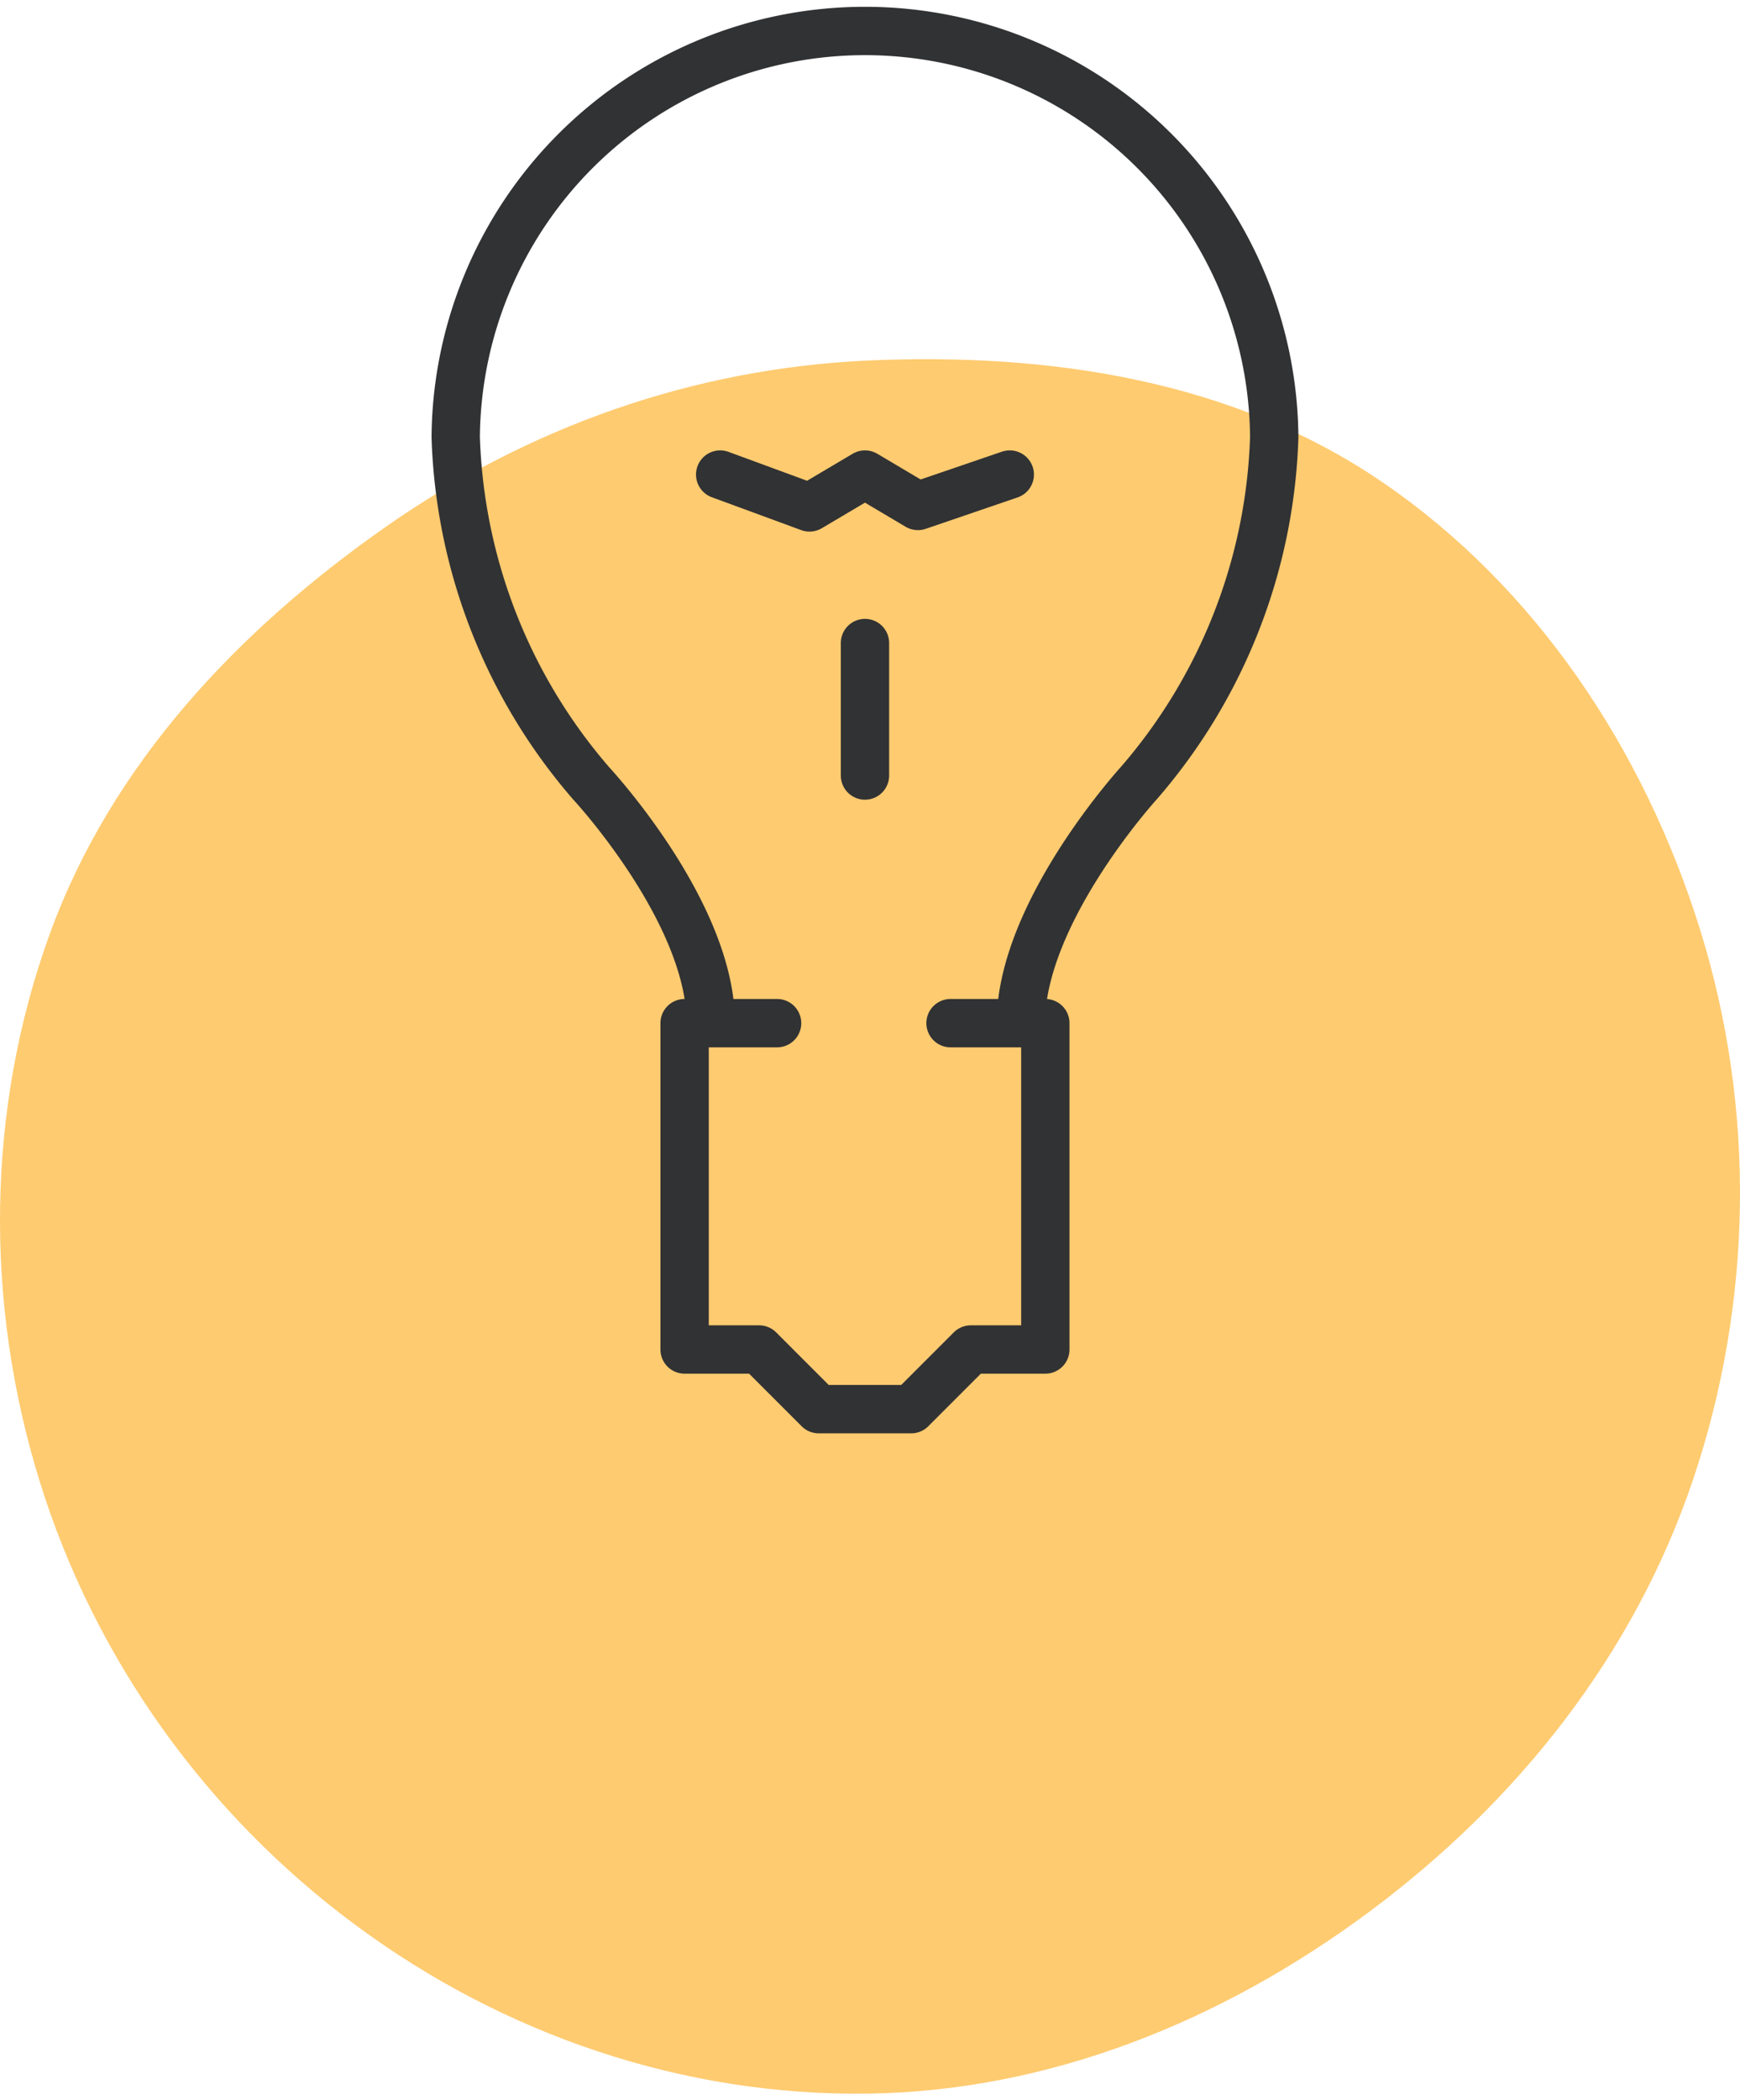
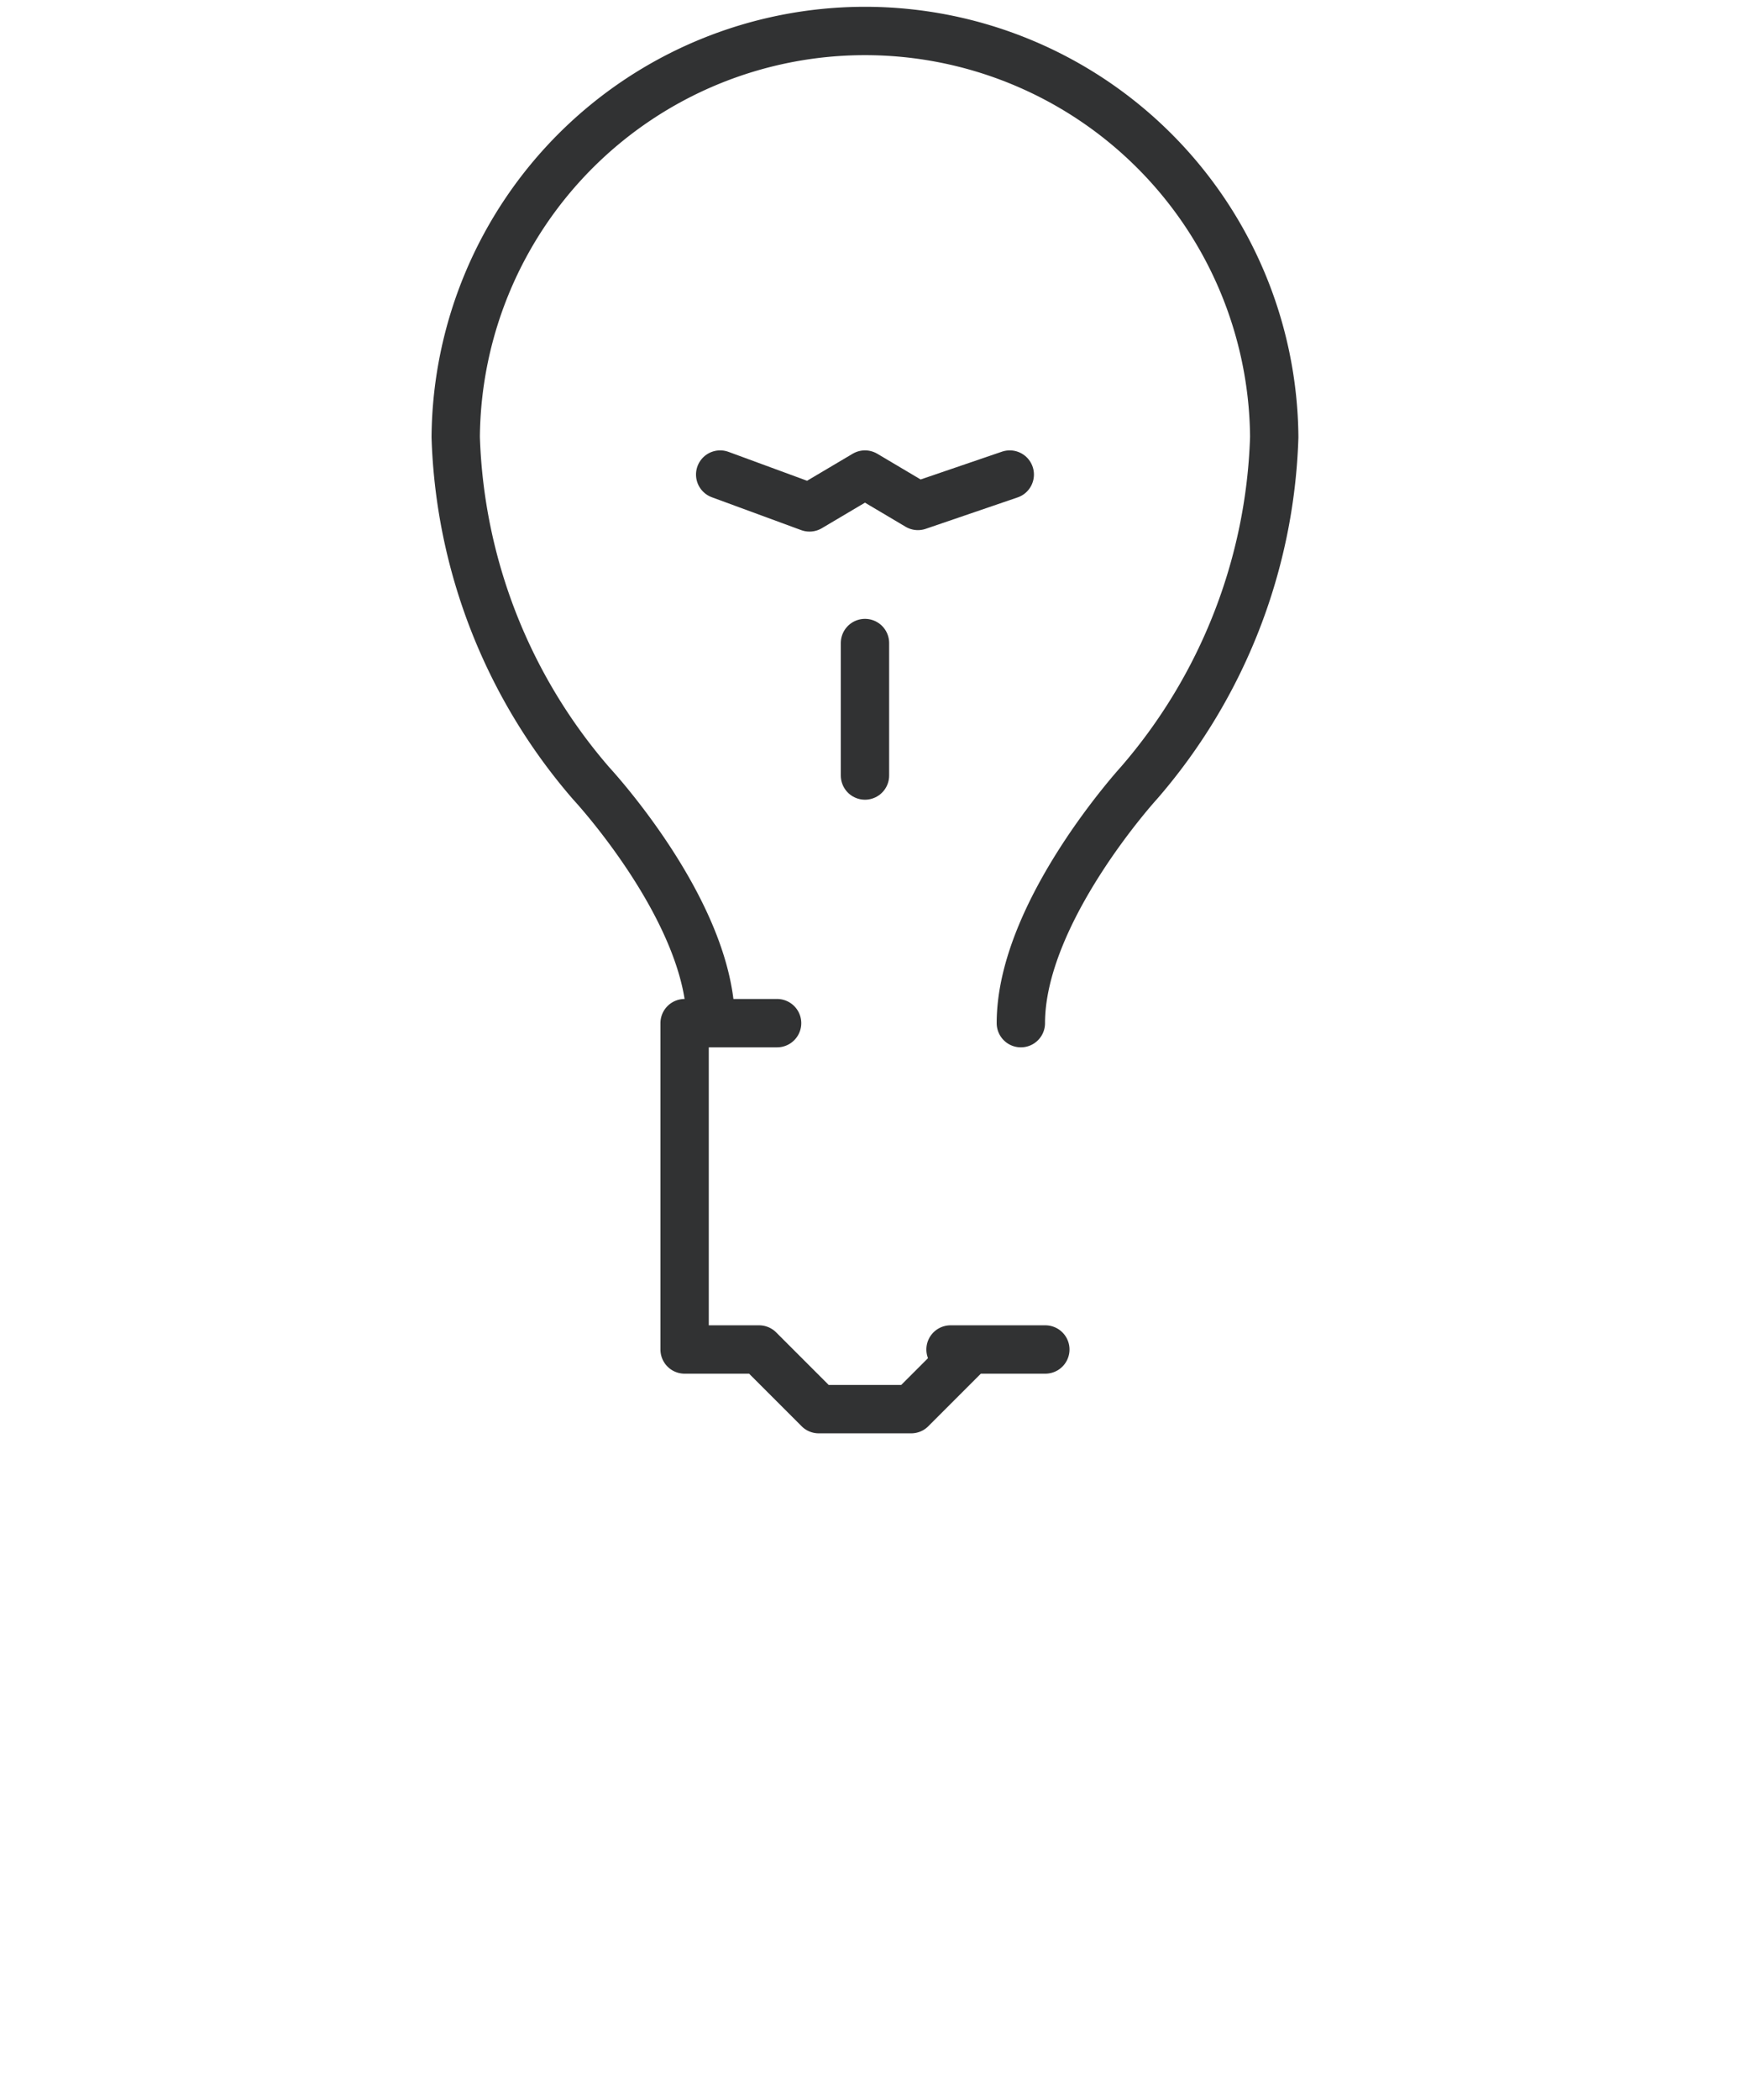
<svg xmlns="http://www.w3.org/2000/svg" viewBox="0 0 126 152" fill="none">
-   <path fill-rule="evenodd" clip-rule="evenodd" d="M62.852 26.097c13.062-.588 26.413 1.392 37.275 8.82 11.122 7.604 18.931 19.36 22.986 32.382 4.035 12.963 3.818 26.94-.512 39.803-4.278 12.71-12.762 23.332-23.403 31.247-10.653 7.924-23.166 13.013-36.346 13.196-13.306.185-26.296-4.208-37.073-12.177-10.786-7.976-18.91-19.221-22.919-32.186-3.986-12.89-3.863-26.874.733-39.55C8.07 55.291 17.261 45.615 27.89 38.165c10.396-7.287 22.363-11.501 34.963-12.068Z" fill="#FECB70" />
-   <path d="M56.272 74.06h-6.697v23.622h5.394L59.287 102h6.697l4.318-4.318h5.394V74.06h-6.864M73.924 74.06c0-8.03 8.56-17.394 8.56-17.394a40.12 40.12 0 0 0 9.788-25.03 29.637 29.637 0 0 0-59.272 0 40.182 40.182 0 0 0 9.818 25.076v0s8.652 9.303 8.652 17.333" stroke="#313233" stroke-width="3.5" stroke-linecap="round" stroke-linejoin="round" />
+   <path d="M56.272 74.06h-6.697v23.622h5.394L59.287 102h6.697l4.318-4.318h5.394h-6.864M73.924 74.06c0-8.03 8.56-17.394 8.56-17.394a40.12 40.12 0 0 0 9.788-25.03 29.637 29.637 0 0 0-59.272 0 40.182 40.182 0 0 0 9.818 25.076v0s8.652 9.303 8.652 17.333" stroke="#313233" stroke-width="3.5" stroke-linecap="round" stroke-linejoin="round" />
  <path d="m52.15 34.35 6.47 2.379 4.016-2.379 3.833 2.273 6.652-2.273M62.636 46.545v9.591" stroke="#313233" stroke-width="3.5" stroke-linecap="round" stroke-linejoin="round" />
</svg>